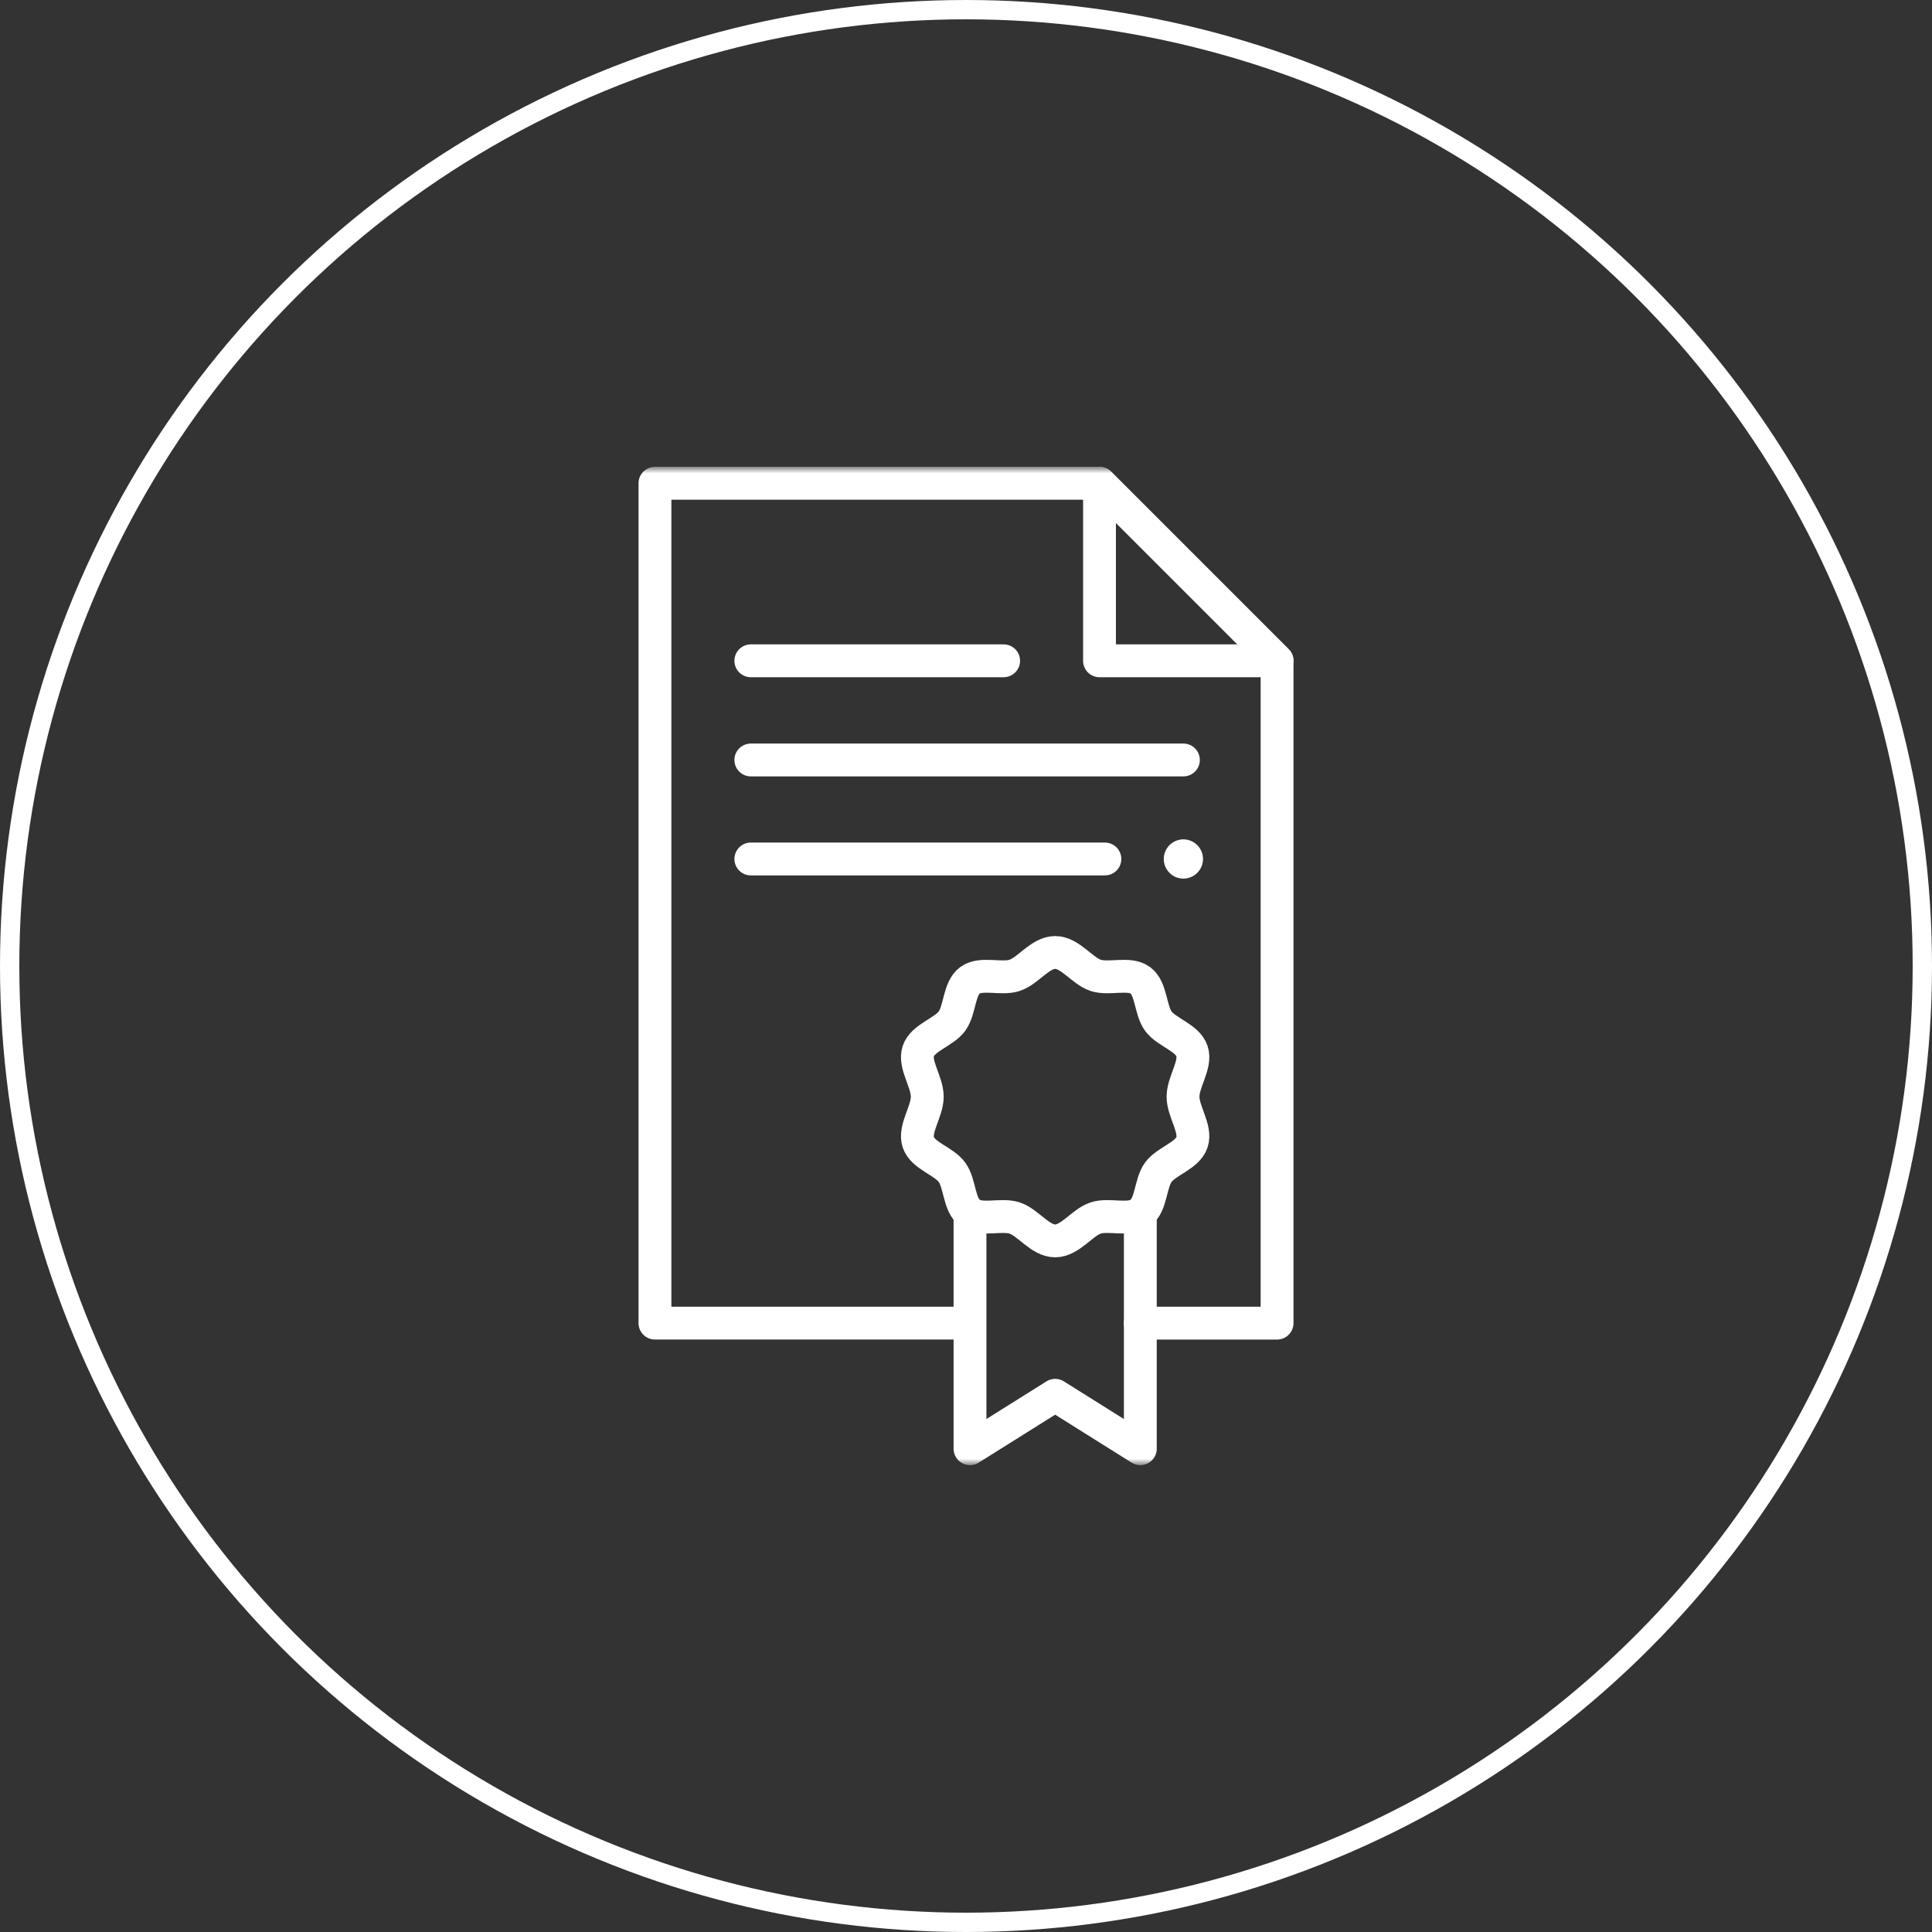
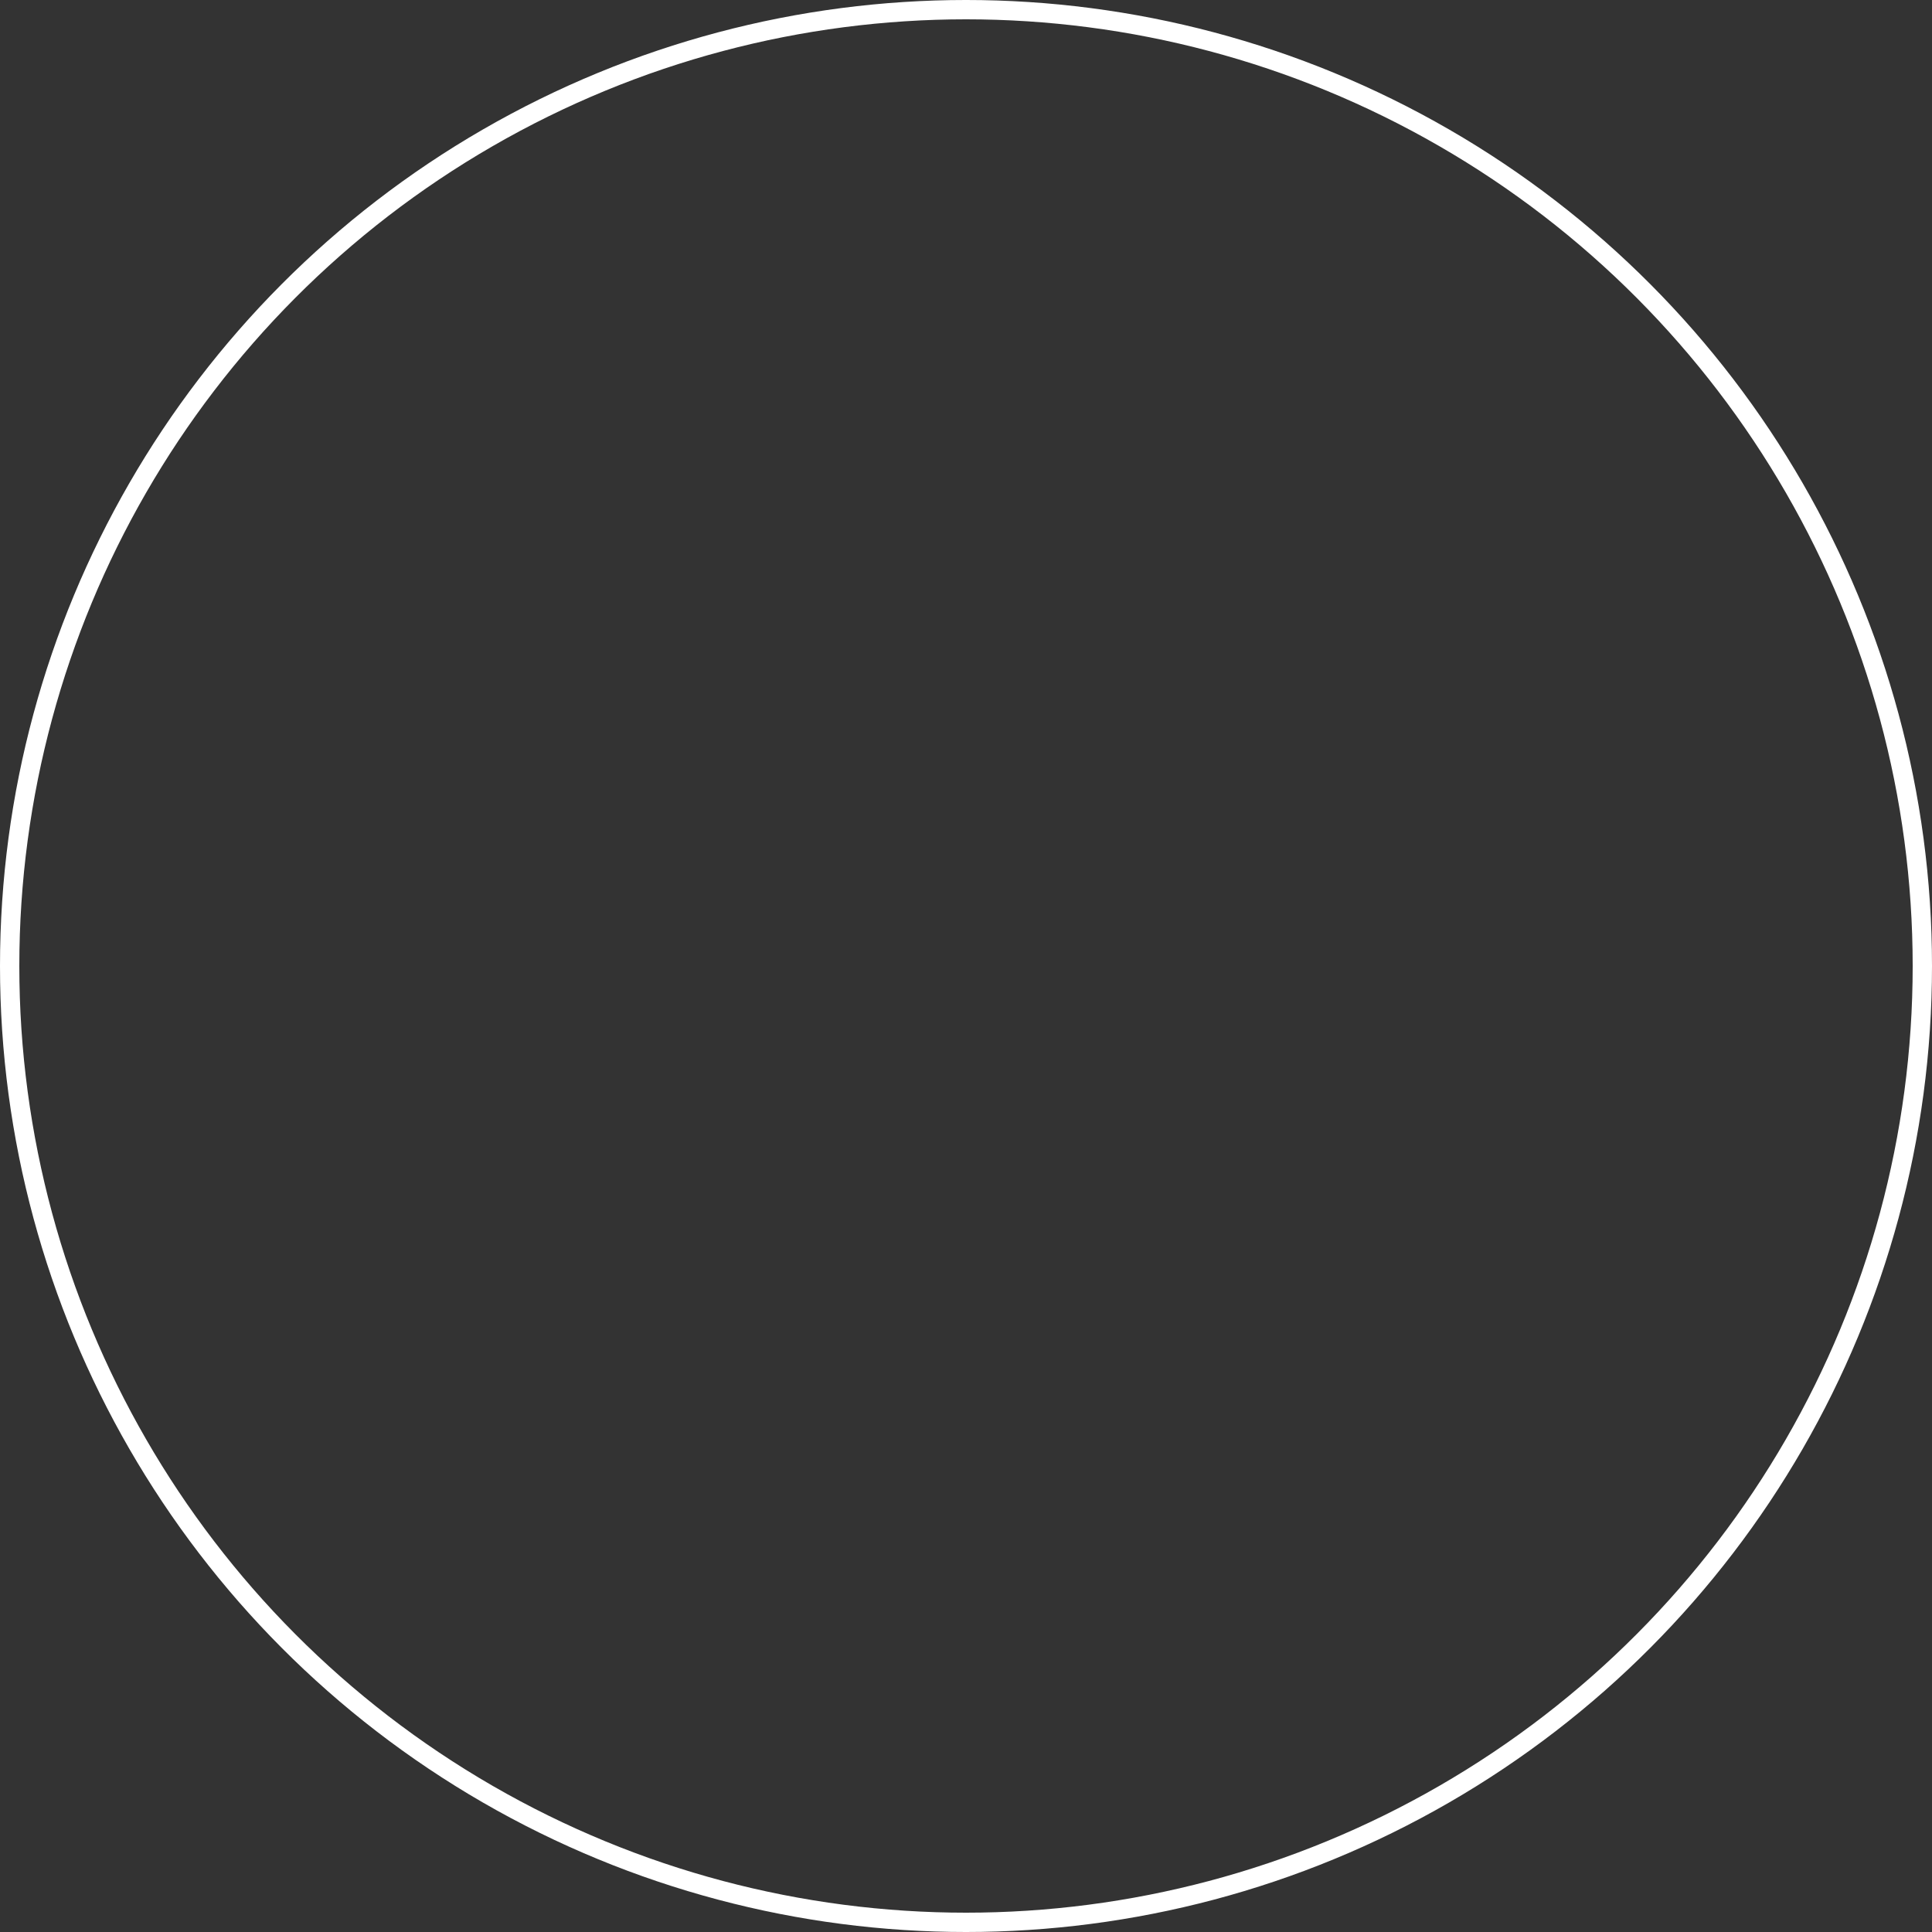
<svg xmlns="http://www.w3.org/2000/svg" fill="none" height="100" viewBox="0 0 100 100" width="100">
  <rect x="0" y="0" width="100" height="100" fill="#333333" stroke="none" />
  <clipPath id="a">
    <path d="m24 24h52v52h-52z" />
  </clipPath>
  <mask id="b" height="52" maskUnits="userSpaceOnUse" width="52" x="24" y="24">
    <path d="m76 24h-52v52h52z" fill="#fff" />
    <path clip-rule="evenodd" d="m61.252 45.477c.559 0 1.016-.456 1.016-1.016s-.456-1.016-1.016-1.016c-.56 0-1.016.456-1.016 1.016s.456 1.016 1.016 1.016z" fill="#fff" fill-rule="evenodd" />
  </mask>
  <mask id="c" height="52" maskUnits="userSpaceOnUse" width="52" x="24" y="24">
-     <path d="m24 24h52v52h-52z" fill="#fff" />
-   </mask>
+     </mask>
  <circle cx="50" cy="50" r="49.5" stroke="#fff" />
  <g clip-path="url(#a)">
    <g mask="url(#b)">
      <g mask="url(#c)">
        <g stroke="#fff" stroke-linecap="round" stroke-linejoin="round" stroke-miterlimit="22.926" stroke-width="1.7">
          <path d="m50.001 68.484h-16.101v-43.471h23.01l9.191 9.191v34.281h-7.079" />
          <path d="m56.91 25.012v9.191h9.191z" />
          <path d="m54.614 49.3c.778 0 1.393.949 2.092 1.182.699.233 1.733-.169 2.316.258.583.427.507 1.532.934 2.115.427.583 1.508.85 1.741 1.55.233.699-.464 1.581-.464 2.359 0 .778.697 1.659.464 2.359-.233.7-1.314.967-1.741 1.55-.427.583-.351 1.687-.934 2.115-.583.427-1.616.025-2.316.258-.699.233-1.314 1.182-2.092 1.182-.778 0-1.393-.949-2.092-1.182-.699-.233-1.733.169-2.316-.258-.583-.427-.507-1.532-.934-2.115-.427-.583-1.508-.85-1.741-1.55s.464-1.581.464-2.359c0-.778-.697-1.659-.464-2.359.233-.7 1.314-.967 1.741-1.55.427-.583.351-1.688.934-2.115.583-.427 1.616-.025 2.316-.258.699-.233 1.314-1.182 2.092-1.182z" />
          <path d="m59.023 62.788v12.197l-4.408-2.765-4.408 2.765v-12.197" />
          <path d="m38.863 34.203h13.085" />
          <path d="m38.863 39.336h22.389" />
          <path d="m38.863 44.461h18.326" />
        </g>
        <path clip-rule="evenodd" d="m61.252 45.477c.559 0 1.016-.456 1.016-1.016s-.456-1.016-1.016-1.016c-.56 0-1.016.456-1.016 1.016s.456 1.016 1.016 1.016z" fill="#fff" fill-rule="evenodd" />
      </g>
    </g>
  </g>
</svg>